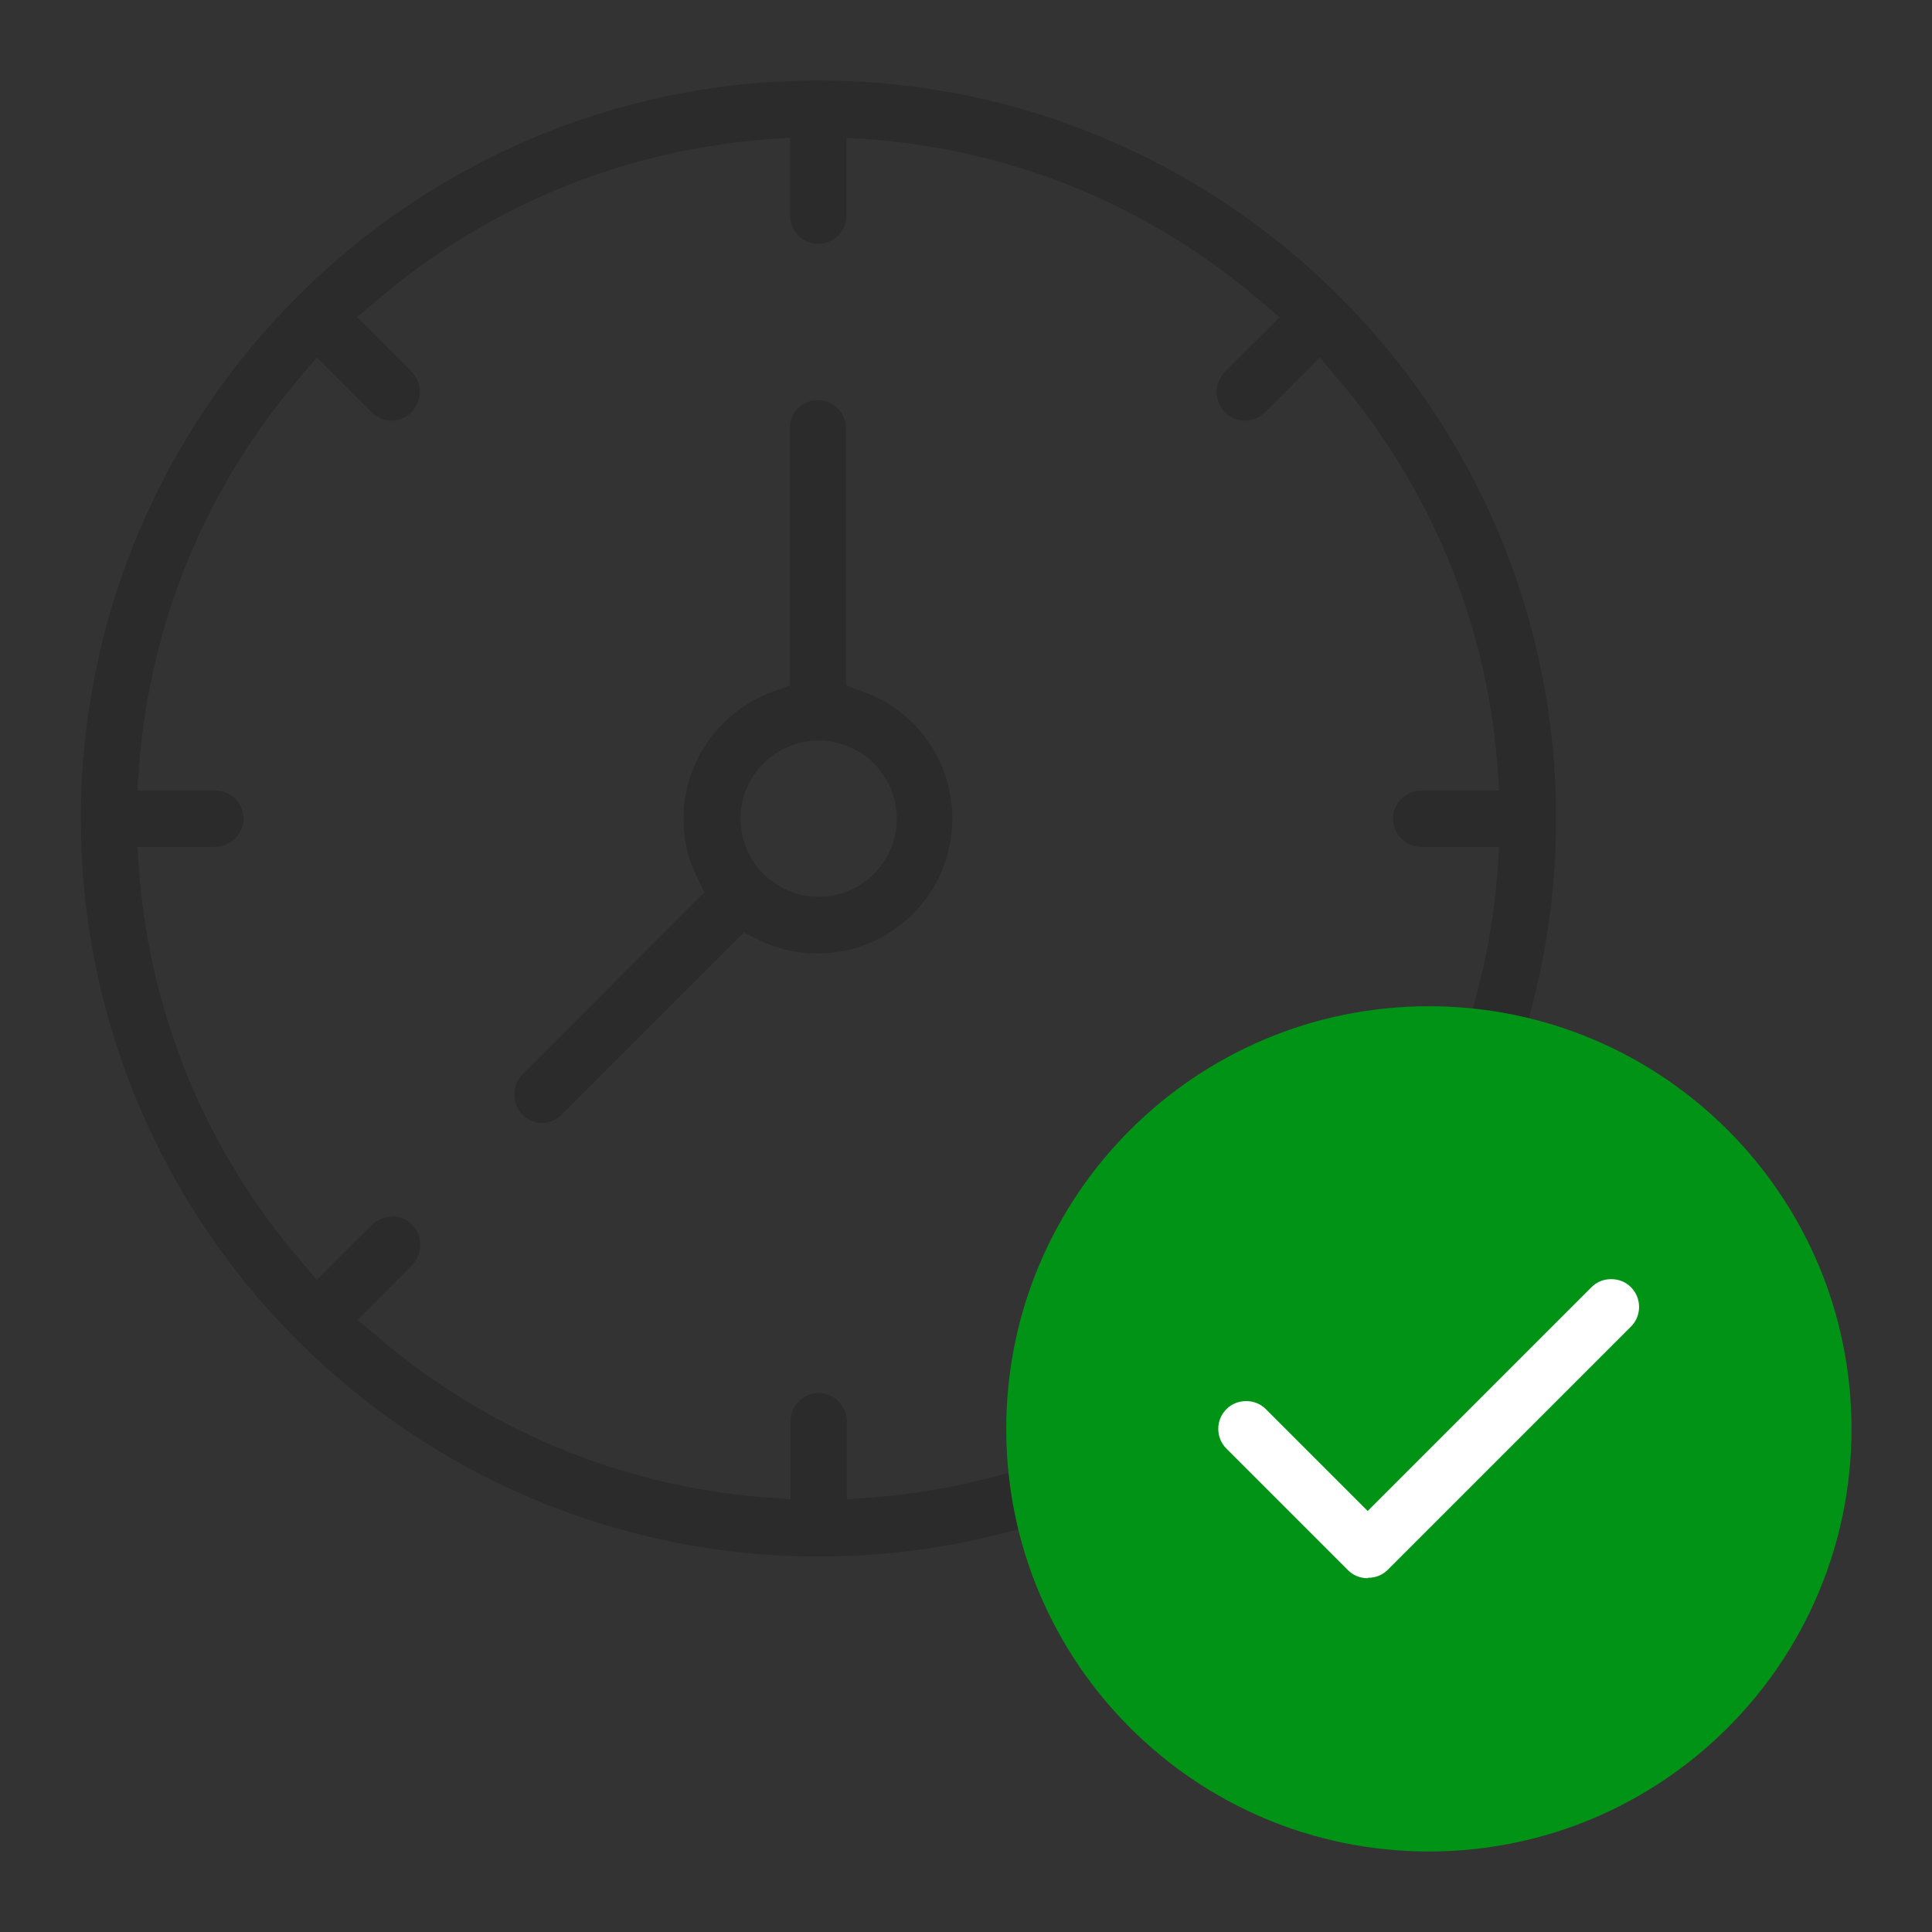
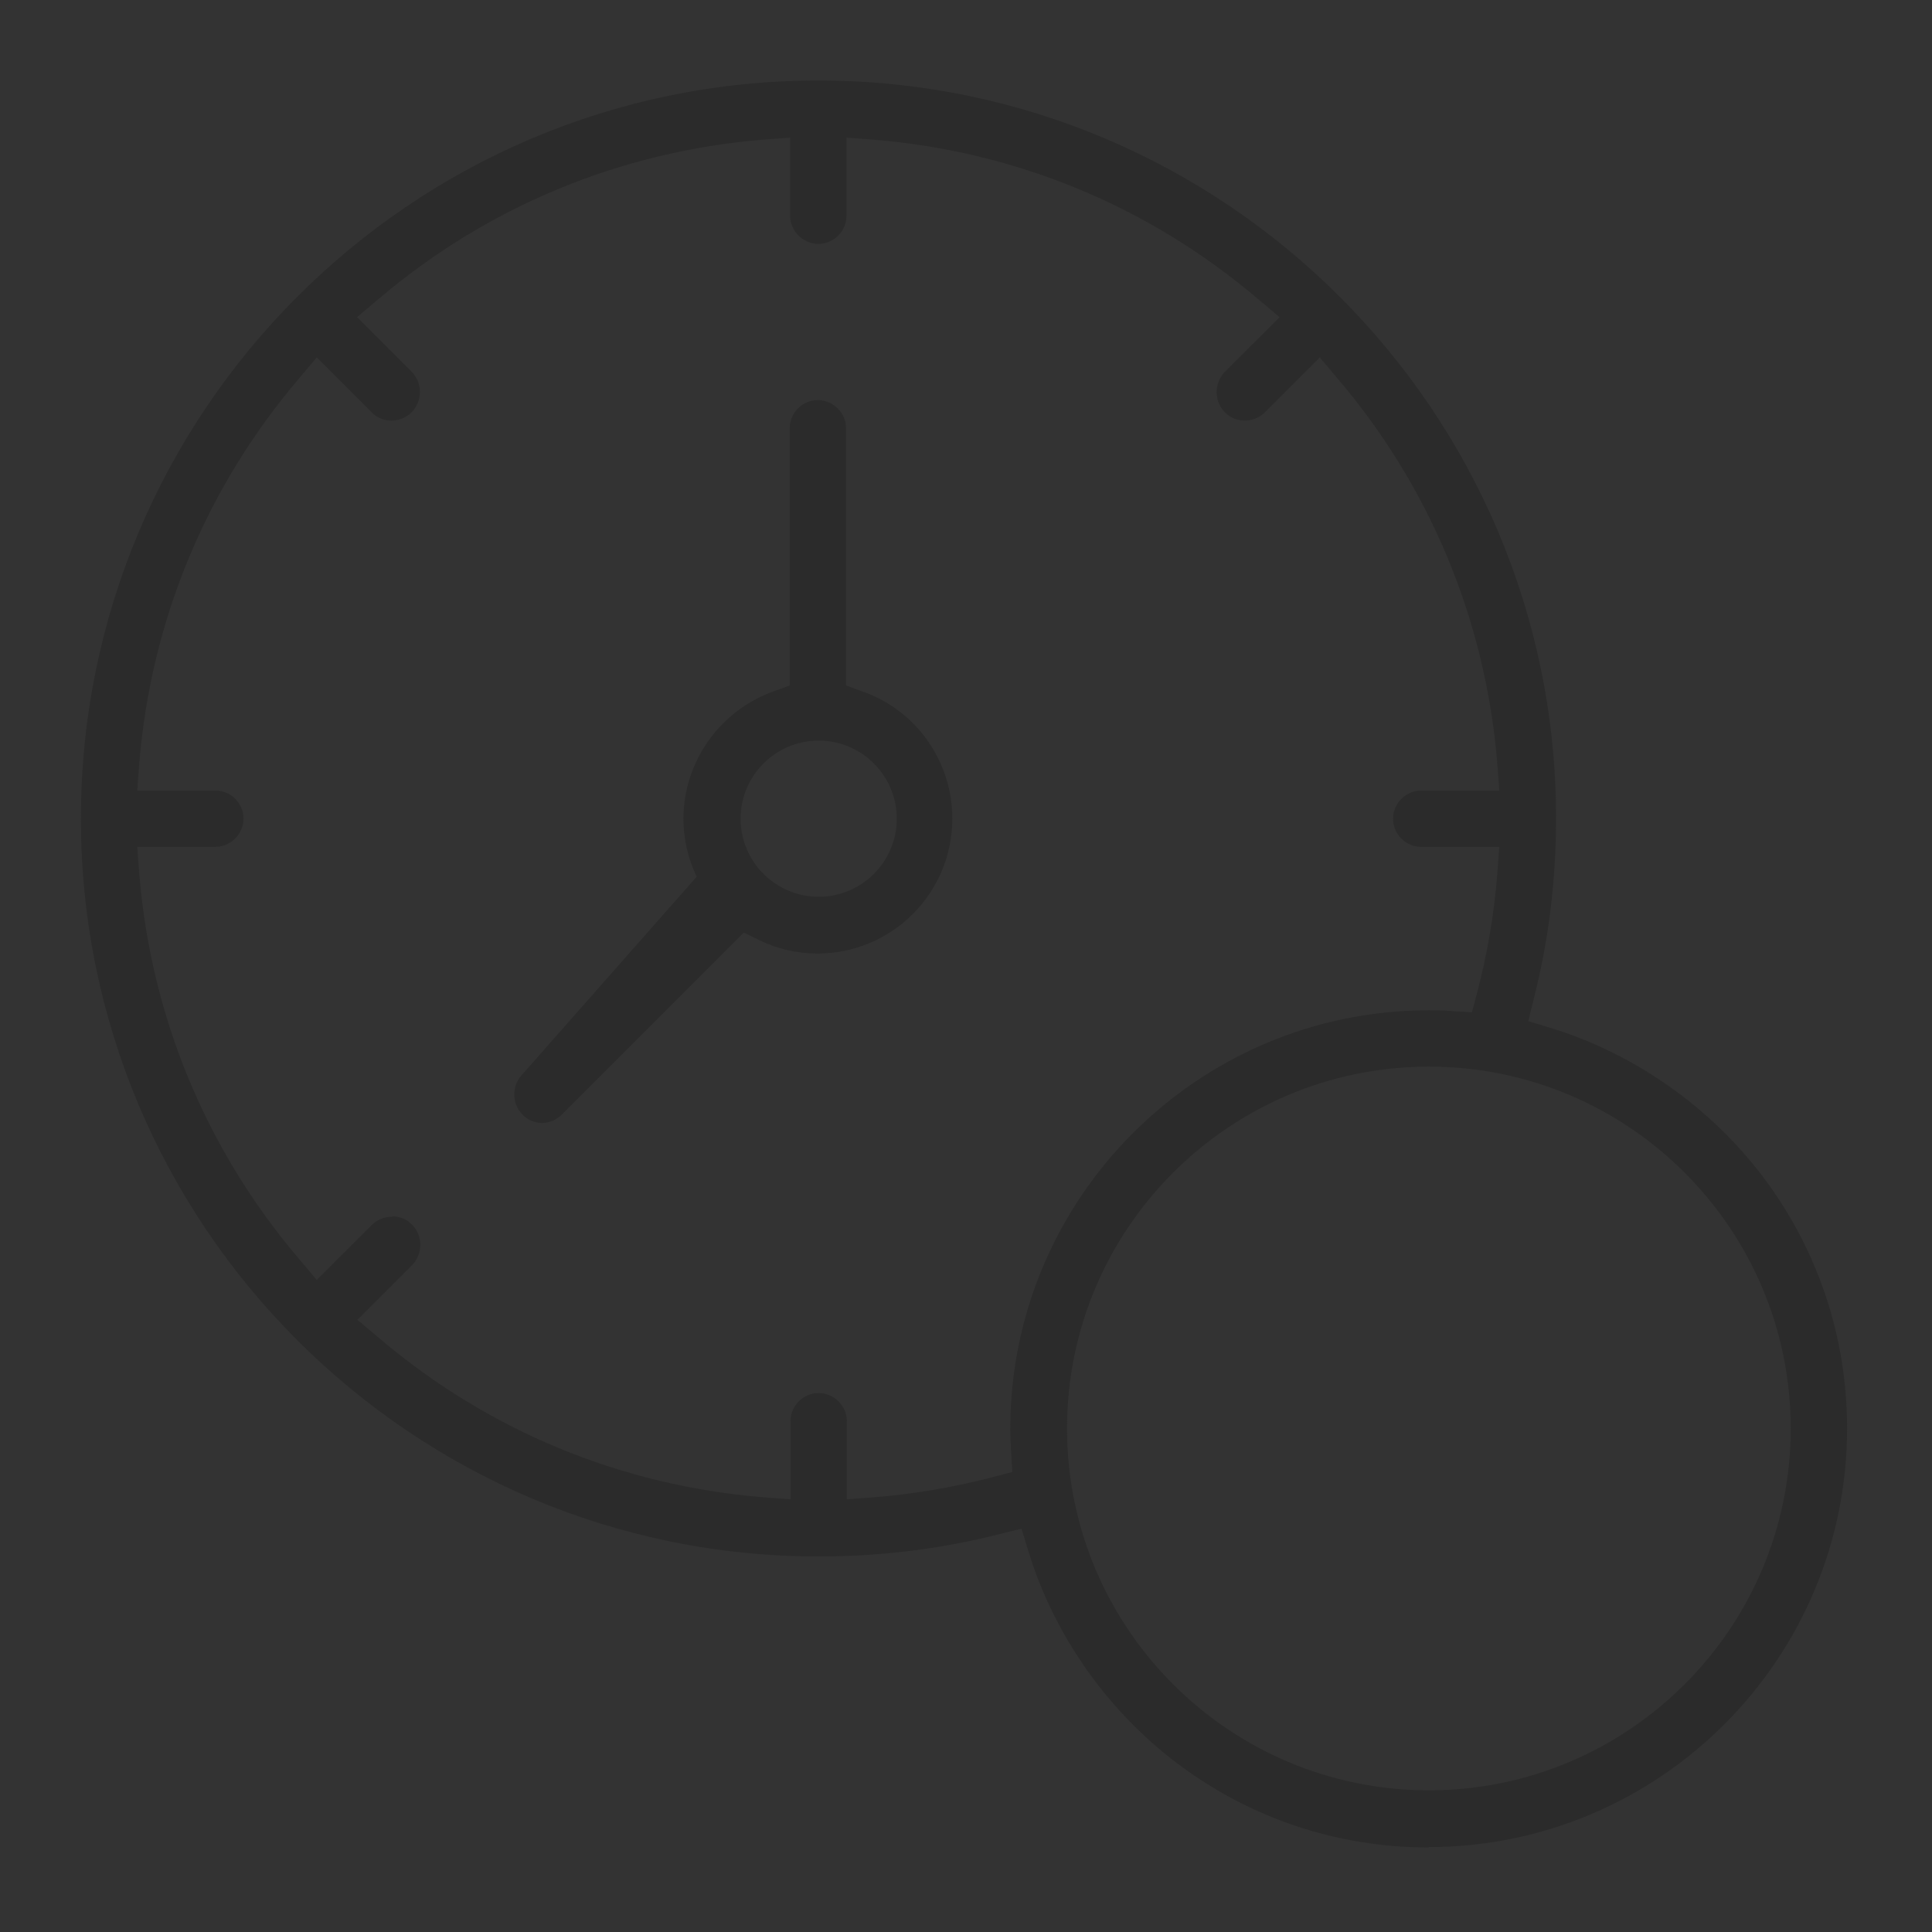
<svg xmlns="http://www.w3.org/2000/svg" width="48" height="48" viewBox="0 0 48 48" fill="none">
  <rect x="0" y="0" width="48" height="48" fill="#333333" stroke="none" />
-   <path d="M13.48 27.9C13.29 27.9 13.11 27.83 12.98 27.69C12.71 27.42 12.71 26.97 12.98 26.69L17.5 22.17L17.31 21.78C17.09 21.33 16.98 20.84 16.98 20.34C16.98 18.93 17.88 17.66 19.21 17.18L19.62 17.03V10.64C19.62 10.25 19.94 9.94 20.32 9.94C20.7 9.94 21.02 10.26 21.02 10.64V17.03L21.43 17.18C22.77 17.65 23.66 18.92 23.66 20.34C23.66 22.19 22.16 23.69 20.31 23.69C19.81 23.69 19.32 23.58 18.87 23.36L18.48 23.17L13.96 27.69C13.83 27.82 13.65 27.9 13.46 27.9H13.48ZM20.34 18.4C19.27 18.4 18.4 19.27 18.4 20.34C18.4 21.41 19.27 22.28 20.34 22.28C21.41 22.28 22.28 21.41 22.28 20.34C22.28 19.27 21.41 18.4 20.34 18.4Z" fill="#2B2B2B" />
+   <path d="M13.48 27.9C13.29 27.9 13.11 27.83 12.98 27.69C12.71 27.42 12.71 26.97 12.98 26.69L17.31 21.78C17.09 21.33 16.98 20.84 16.98 20.34C16.98 18.93 17.88 17.66 19.21 17.18L19.62 17.03V10.64C19.62 10.25 19.94 9.94 20.32 9.94C20.7 9.94 21.02 10.26 21.02 10.64V17.03L21.43 17.18C22.77 17.65 23.66 18.92 23.66 20.34C23.66 22.19 22.16 23.69 20.31 23.69C19.81 23.69 19.32 23.58 18.87 23.36L18.48 23.17L13.96 27.69C13.83 27.82 13.65 27.9 13.46 27.9H13.48ZM20.34 18.4C19.27 18.4 18.4 19.27 18.4 20.34C18.4 21.41 19.27 22.28 20.34 22.28C21.41 22.28 22.28 21.41 22.28 20.34C22.28 19.27 21.41 18.4 20.34 18.4Z" fill="#2B2B2B" />
  <path d="M35.5 45.9C33.23 45.9 31.07 45.18 29.26 43.82C27.51 42.5 26.19 40.63 25.55 38.54L25.38 37.98L24.81 38.12C23.35 38.49 21.85 38.67 20.34 38.67C10.23 38.67 2.01 30.45 2.01 20.34C2.01 10.23 10.22 2 20.33 2C30.44 2 38.66 10.22 38.66 20.33C38.66 21.84 38.48 23.35 38.11 24.8L37.97 25.37L38.53 25.54C40.61 26.18 42.49 27.5 43.81 29.25C45.17 31.06 45.89 33.22 45.89 35.49C45.89 41.23 41.22 45.89 35.49 45.89L35.5 45.9ZM35.5 26.5C30.54 26.5 26.51 30.53 26.51 35.49C26.51 40.45 30.54 44.48 35.5 44.48C40.46 44.48 44.49 40.45 44.49 35.49C44.49 30.53 40.46 26.5 35.5 26.5ZM9.74 30.22C9.93 30.22 10.11 30.29 10.24 30.43C10.51 30.7 10.51 31.15 10.24 31.43L8.88 32.79L9.39 33.22C12.11 35.54 15.42 36.91 18.97 37.2L19.64 37.25V35.31C19.64 34.92 19.96 34.61 20.34 34.61C20.72 34.61 21.04 34.93 21.04 35.31V37.25L21.71 37.2C22.71 37.12 23.7 36.95 24.66 36.7L25.15 36.57L25.12 36.07C25.11 35.88 25.1 35.68 25.1 35.5C25.1 29.76 29.77 25.1 35.5 25.1C35.68 25.1 35.88 25.1 36.07 25.12L36.57 25.15L36.7 24.66C36.95 23.71 37.12 22.72 37.2 21.71L37.25 21.04H35.31C34.92 21.04 34.61 20.72 34.61 20.34C34.61 19.96 34.93 19.64 35.31 19.64H37.25L37.2 18.97C36.91 15.43 35.54 12.11 33.22 9.39L32.79 8.88L31.43 10.24C31.3 10.37 31.12 10.45 30.93 10.45C30.74 10.45 30.56 10.38 30.43 10.24C30.16 9.97 30.16 9.52 30.43 9.24L31.79 7.88L31.28 7.45C28.56 5.13 25.25 3.76 21.7 3.47L21.03 3.42V5.36C21.03 5.75 20.71 6.06 20.33 6.06C19.95 6.06 19.63 5.74 19.63 5.36V3.42L18.96 3.47C15.42 3.76 12.1 5.13 9.38 7.45L8.87 7.88L10.23 9.24C10.5 9.51 10.5 9.96 10.23 10.24C10.1 10.37 9.92 10.45 9.73 10.45C9.54 10.45 9.36 10.38 9.23 10.24L7.87 8.88L7.44 9.39C5.12 12.11 3.75 15.42 3.46 18.97L3.41 19.64H5.35C5.74 19.64 6.05 19.96 6.05 20.34C6.05 20.72 5.73 21.04 5.35 21.04H3.41L3.46 21.71C3.75 25.25 5.12 28.57 7.44 31.29L7.87 31.8L9.23 30.44C9.36 30.31 9.54 30.23 9.73 30.23L9.74 30.22Z" fill="#2B2B2B" />
-   <path d="M35.5 46C41.299 46 46 41.299 46 35.5C46 29.701 41.299 25 35.5 25C29.701 25 25 29.701 25 35.5C25 41.299 29.701 46 35.5 46Z" fill="#009316" />
-   <path d="M33.98 39.21C33.79 39.21 33.62 39.14 33.49 39.01L30.47 35.99C30.2 35.72 30.2 35.28 30.47 35.01C30.6 34.88 30.77 34.81 30.96 34.81C31.15 34.81 31.32 34.88 31.45 35.01L33.98 37.54L39.54 31.98C39.67 31.85 39.84 31.78 40.03 31.78C40.22 31.78 40.39 31.85 40.52 31.98C40.79 32.25 40.79 32.69 40.52 32.96L34.48 39C34.35 39.13 34.18 39.2 33.99 39.2L33.98 39.21Z" fill="white" />
</svg>